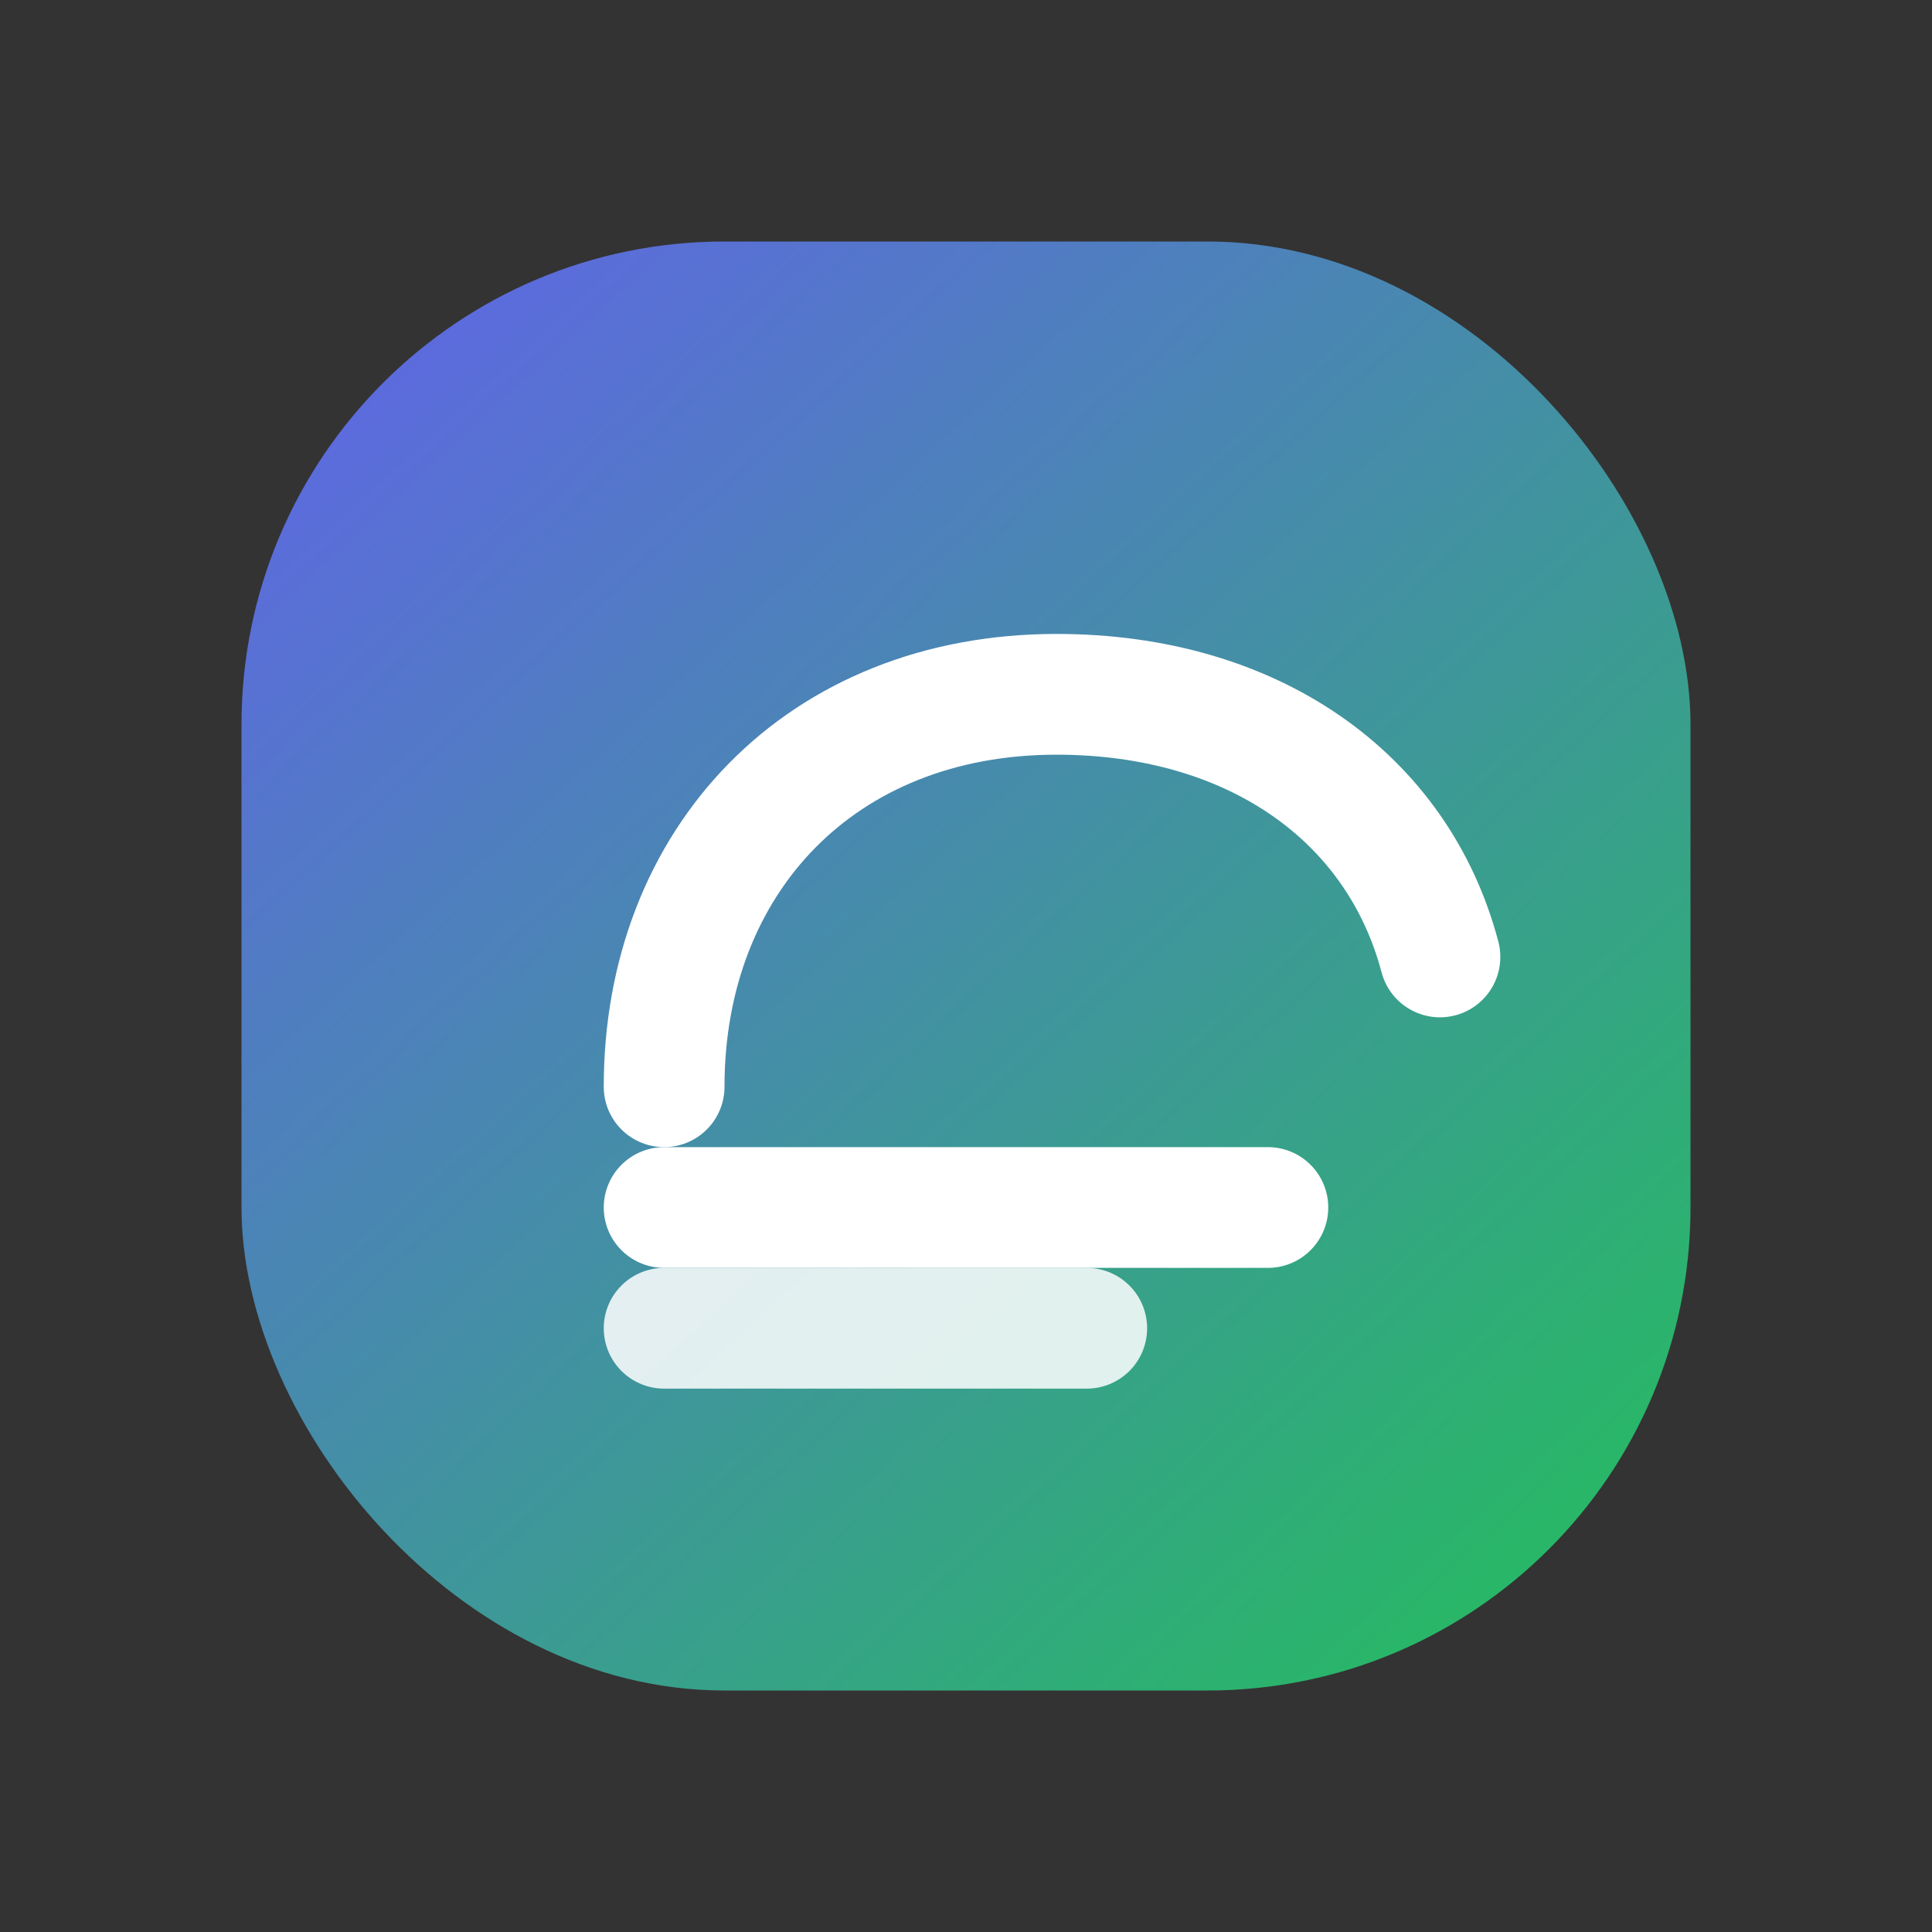
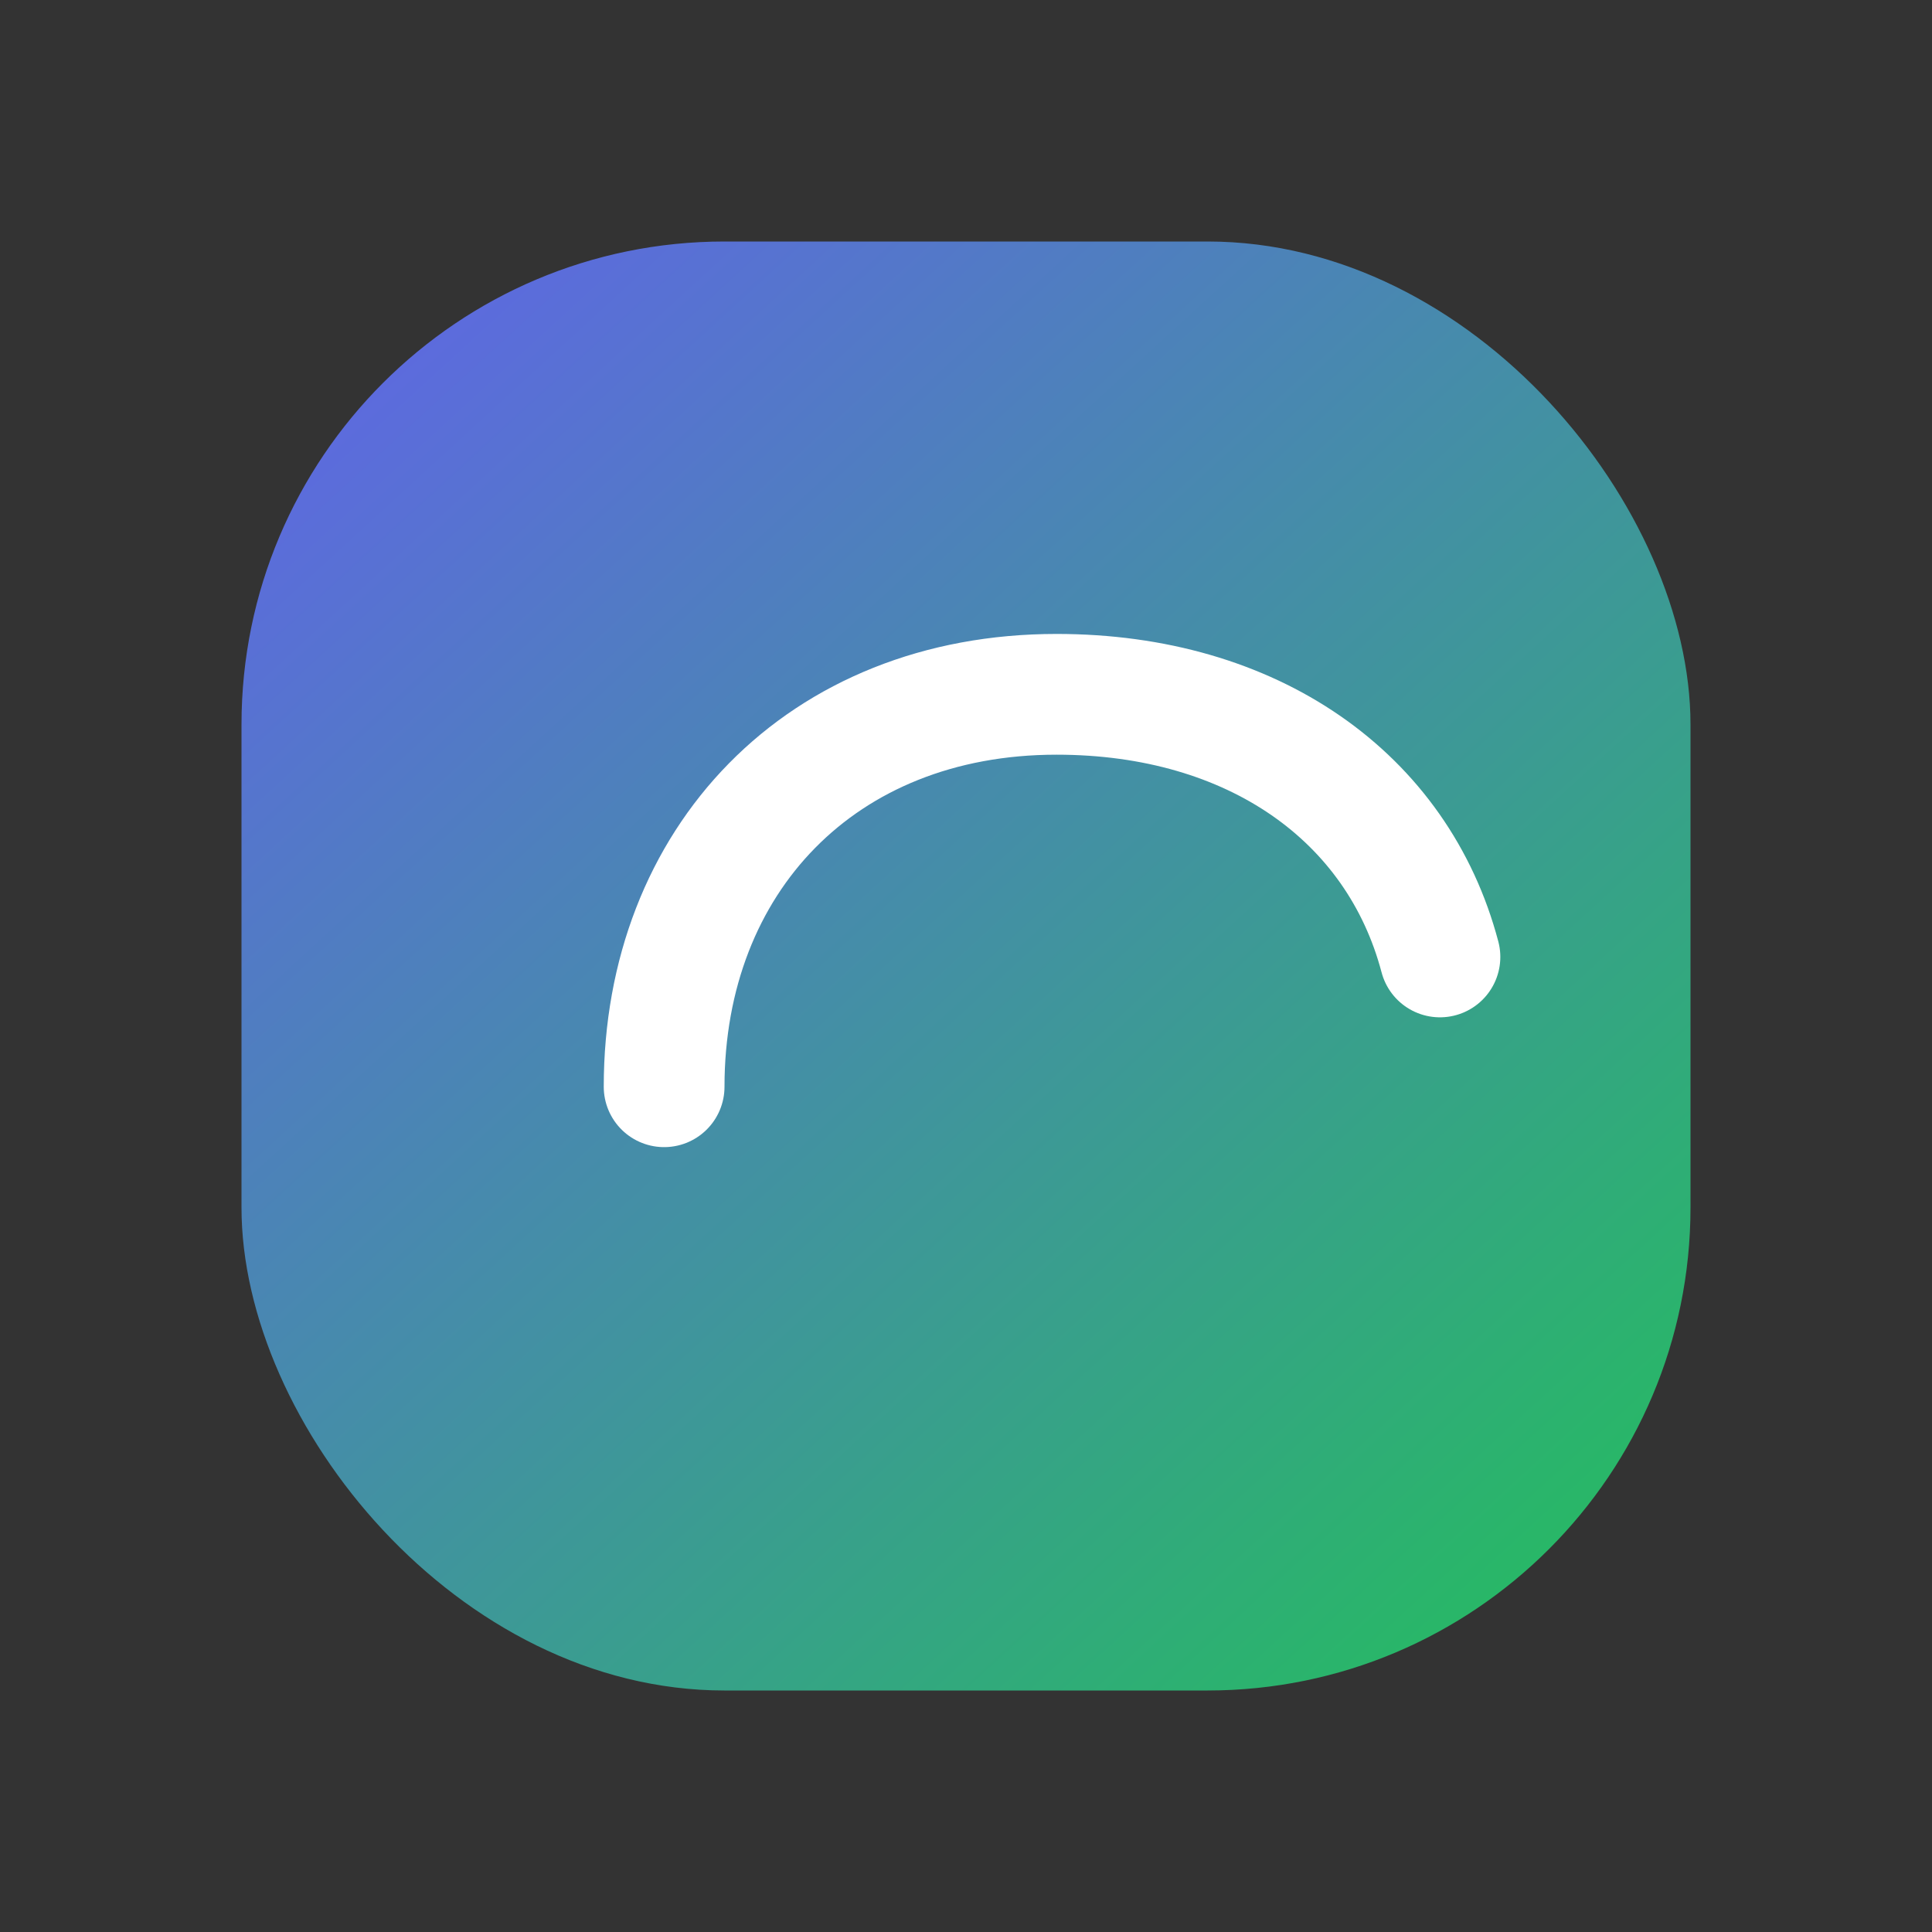
<svg xmlns="http://www.w3.org/2000/svg" width="64" height="64" viewBox="0 0 64 64" fill="none">
  <rect x="0" y="0" width="64" height="64" fill="#333333" stroke="none" />
  <defs>
    <linearGradient id="g" x1="10" y1="8" x2="54" y2="56" gradientUnits="userSpaceOnUse">
      <stop stop-color="#6366F1" />
      <stop offset="1" stop-color="#22C55E" />
    </linearGradient>
  </defs>
  <rect x="8" y="8" width="48" height="48" rx="16" fill="url(#g)" opacity="0.95" />
  <path d="M22 36c0-7.5 5.2-13 13-13 6.5 0 11.3 3.4 12.7 8.7" stroke="white" stroke-width="4" stroke-linecap="round" />
-   <path d="M22 40h20" stroke="white" stroke-width="4" stroke-linecap="round" />
-   <path d="M22 44h14" stroke="white" stroke-width="4" stroke-linecap="round" opacity="0.85" />
</svg>